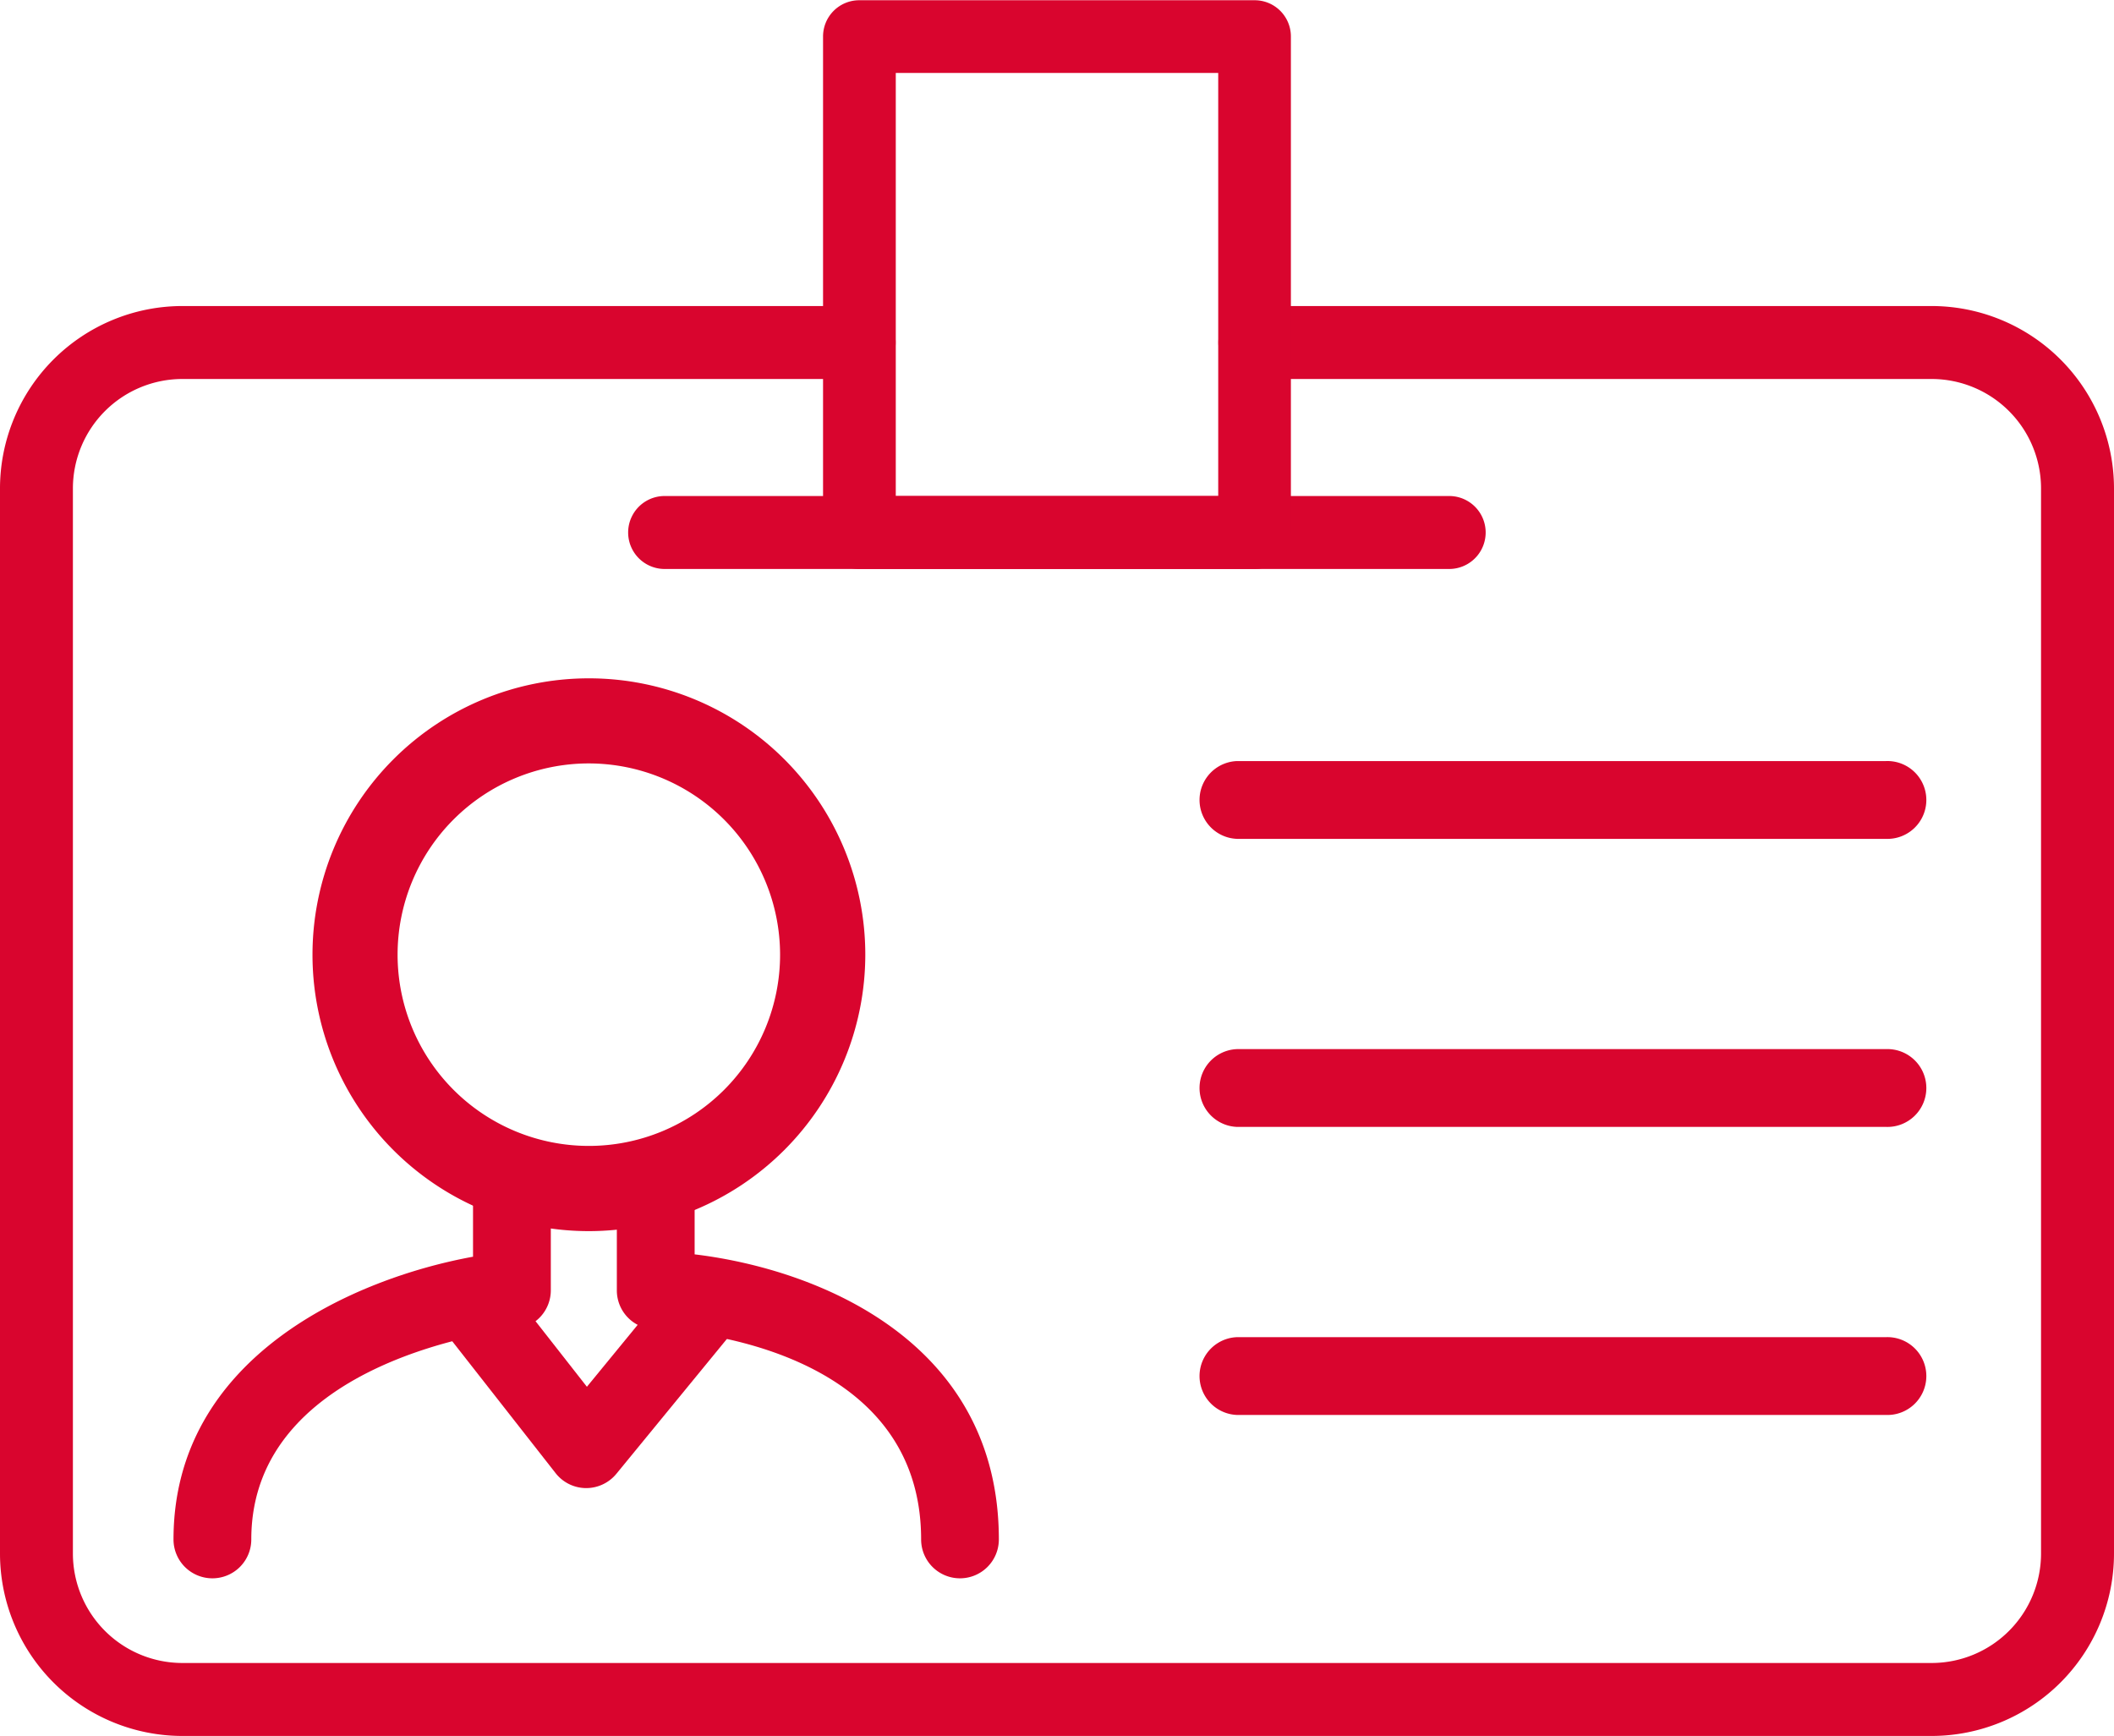
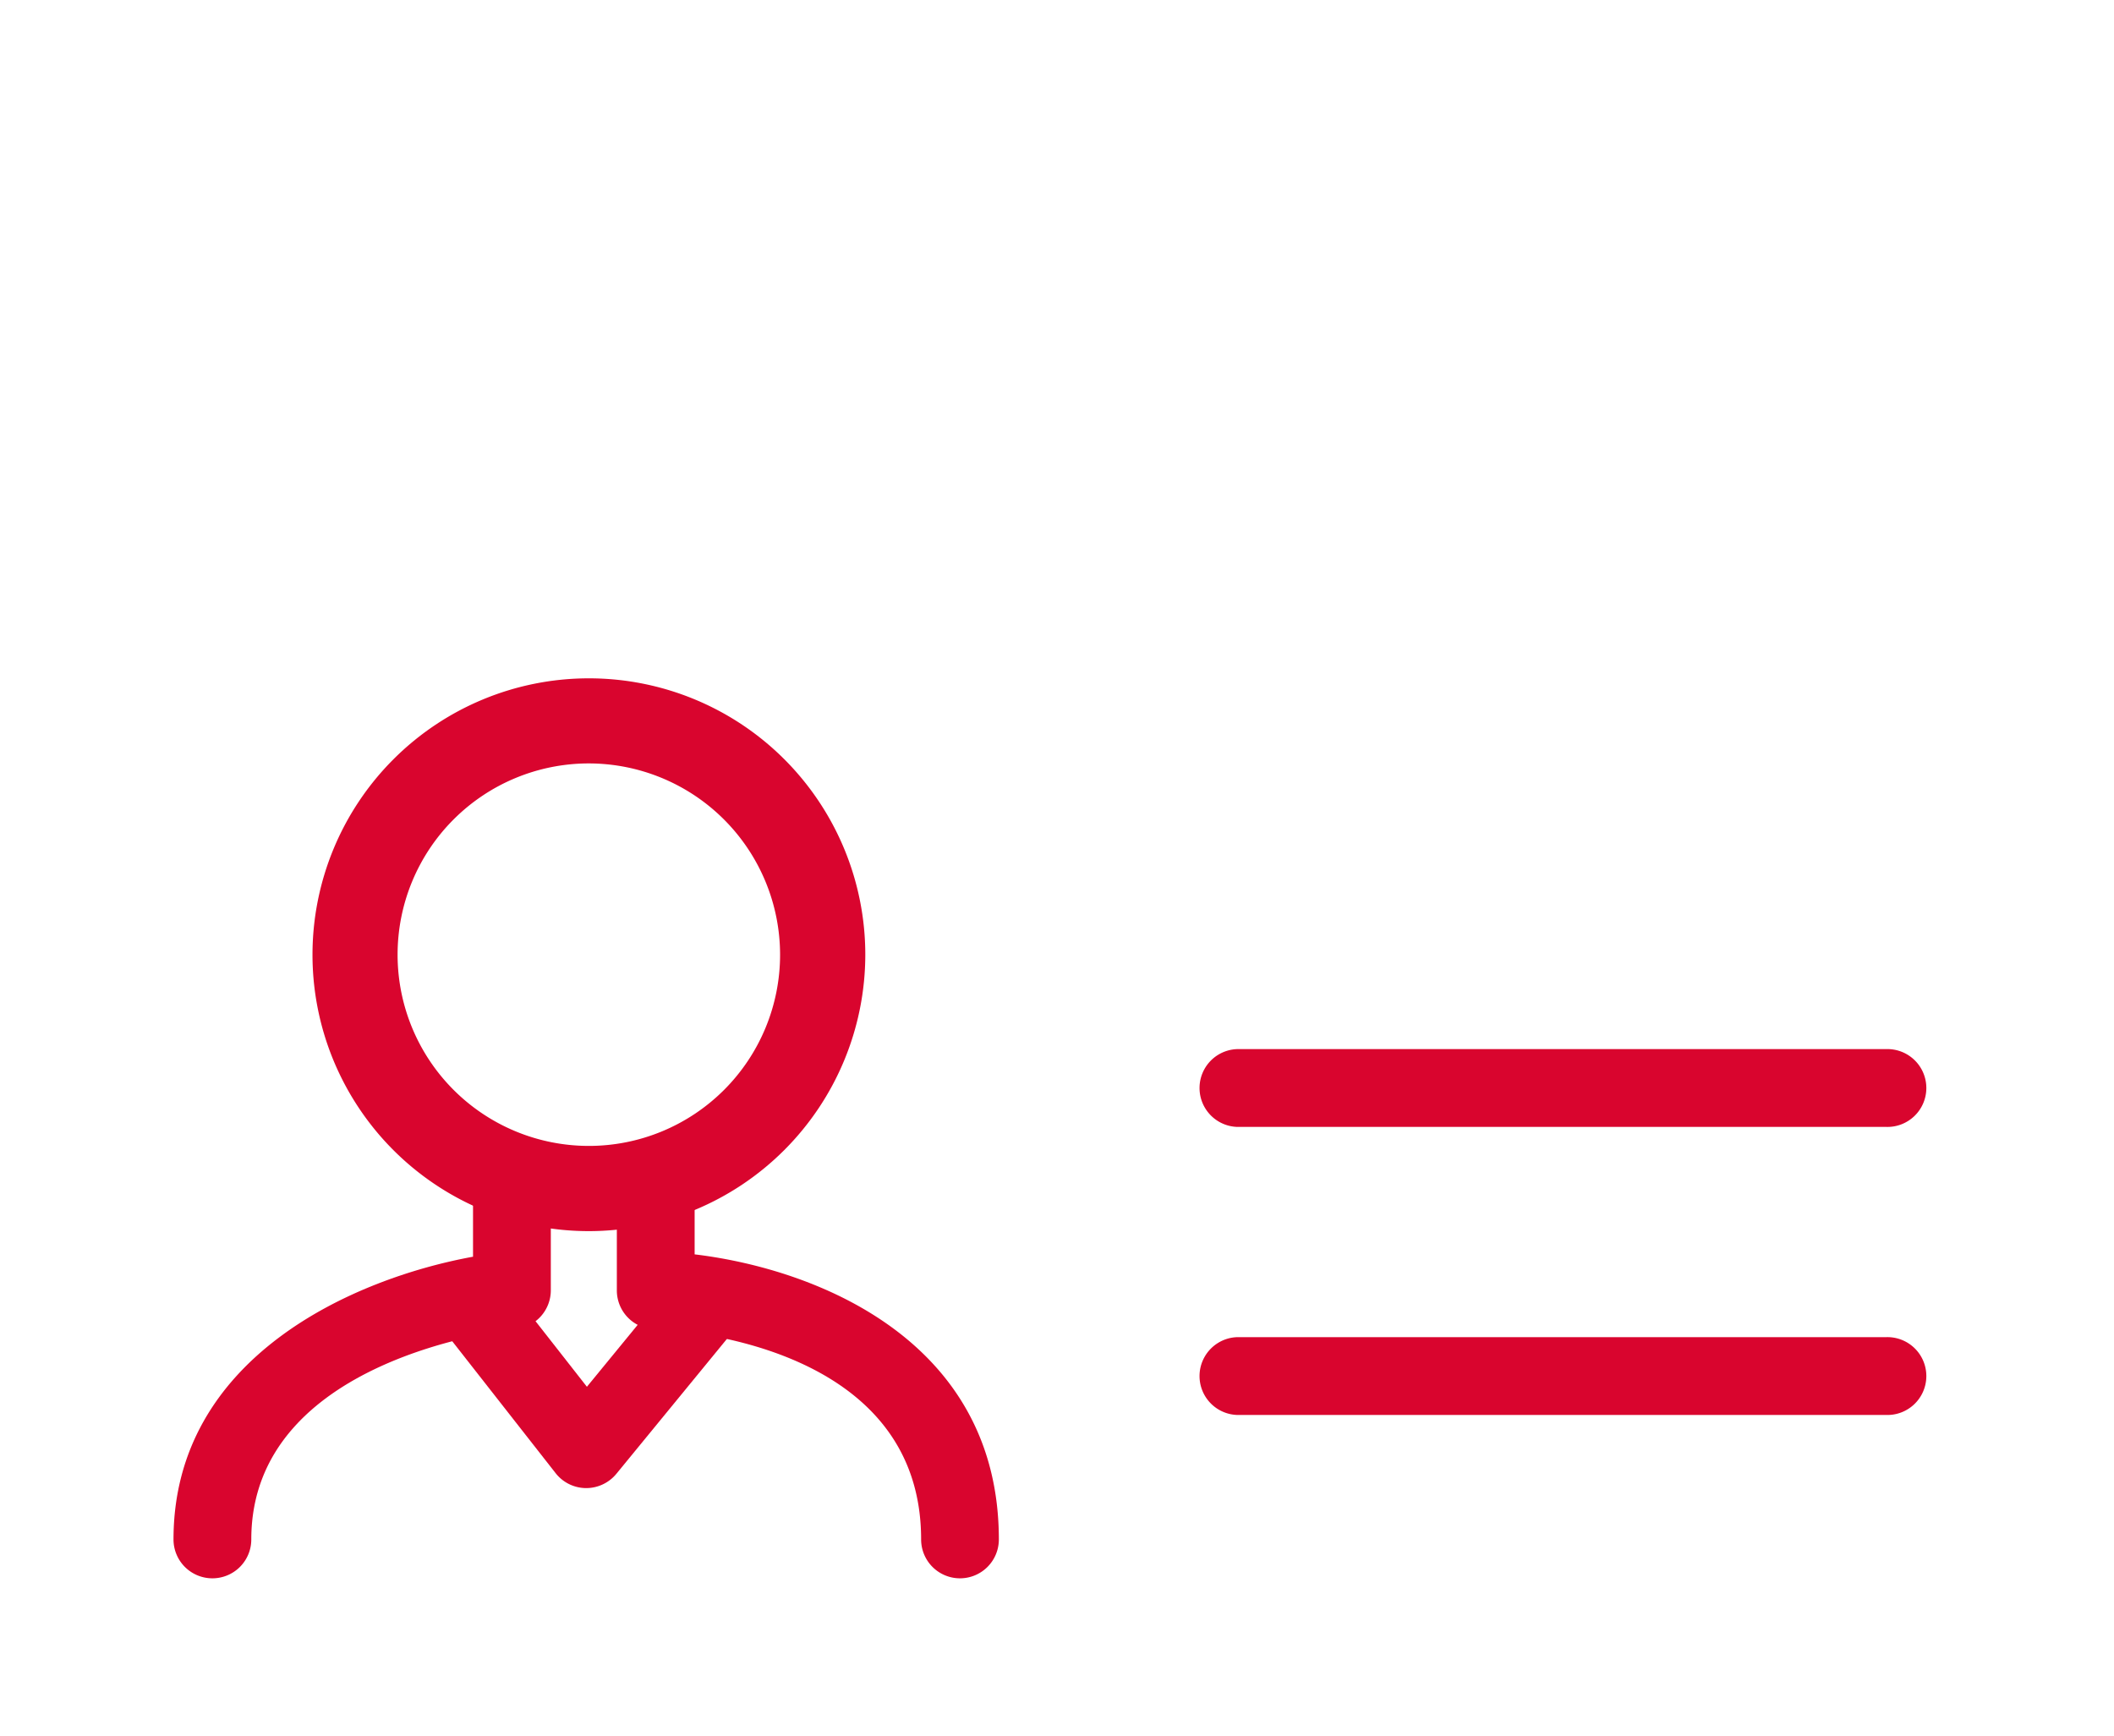
<svg xmlns="http://www.w3.org/2000/svg" width="35.029" height="28.765" viewBox="0 0 35.029 28.765">
  <g transform="translate(-255.237 -703.066)">
-     <path d="M287.245,731.831H258.258a3.024,3.024,0,0,1-3.021-3.022v-17.65a3.025,3.025,0,0,1,3.021-3.022h11.215a.6.6,0,1,1,0,1.209H258.258a1.815,1.815,0,0,0-1.813,1.813v17.65a1.815,1.815,0,0,0,1.813,1.813h28.987a1.814,1.814,0,0,0,1.812-1.813v-17.65a1.814,1.814,0,0,0-1.812-1.813H276.03a.6.6,0,1,1,0-1.209h11.215a3.025,3.025,0,0,1,3.021,3.022v17.65A3.024,3.024,0,0,1,287.245,731.831Z" fill="#d9052e" />
-     <path d="M279.25,712.494h-13a.6.6,0,0,1,0-1.209h13a.6.6,0,0,1,0,1.209Z" fill="#d9052e" />
-     <path d="M276.027,712.494h-6.552a.6.6,0,0,1-.6-.6v-8.219a.6.6,0,0,1,.6-.605h6.552a.6.6,0,0,1,.6.605v8.219A.6.6,0,0,1,276.027,712.494Zm-5.947-1.209h5.343v-7.01H270.08Z" fill="#d9052e" />
    <path d="M260.116,721.914" fill="#d9052e" />
    <path d="M258.757,729.219a.644.644,0,0,1-.645-.644c0-3.016,2.978-4.323,4.963-4.685V723a.645.645,0,0,1,1.289,0v1.447a.645.645,0,0,1-.578.641c-.179.019-4.385.491-4.385,3.486A.644.644,0,0,1,258.757,729.219Z" fill="#d9052e" />
    <path d="M271.144,729.219a.644.644,0,0,1-.644-.644c0-3.323-4.235-3.477-4.415-3.483a.644.644,0,0,1-.627-.644v-1.356a.645.645,0,0,1,1.289,0v.759c2.029.243,5.041,1.434,5.041,4.724A.644.644,0,0,1,271.144,729.219Z" fill="#d9052e" />
    <path d="M264.95,727.724h-.006a.645.645,0,0,1-.5-.247l-1.949-2.487a.645.645,0,0,1,1.014-.8l1.453,1.855,1.529-1.865a.644.644,0,1,1,1,.817l-2.038,2.487A.648.648,0,0,1,264.95,727.724Z" fill="#d9052e" />
-     <path d="M286.486,716.966H275.733a.645.645,0,0,1,0-1.289h10.753a.645.645,0,1,1,0,1.289Z" fill="#d9052e" />
    <path d="M286.486,721.739H275.733a.645.645,0,0,1,0-1.289h10.753a.645.645,0,1,1,0,1.289Z" fill="#d9052e" />
    <path d="M286.486,726.512H275.733a.645.645,0,0,1,0-1.289h10.753a.645.645,0,1,1,0,1.289Z" fill="#d9052e" />
    <path d="M264.995,723.466a4.58,4.58,0,1,1,4.58-4.58A4.585,4.585,0,0,1,264.995,723.466Zm0-7.75a3.169,3.169,0,1,0,3.168,3.17A3.173,3.173,0,0,0,264.995,715.716Z" fill="#d9052e" />
  </g>
</svg>